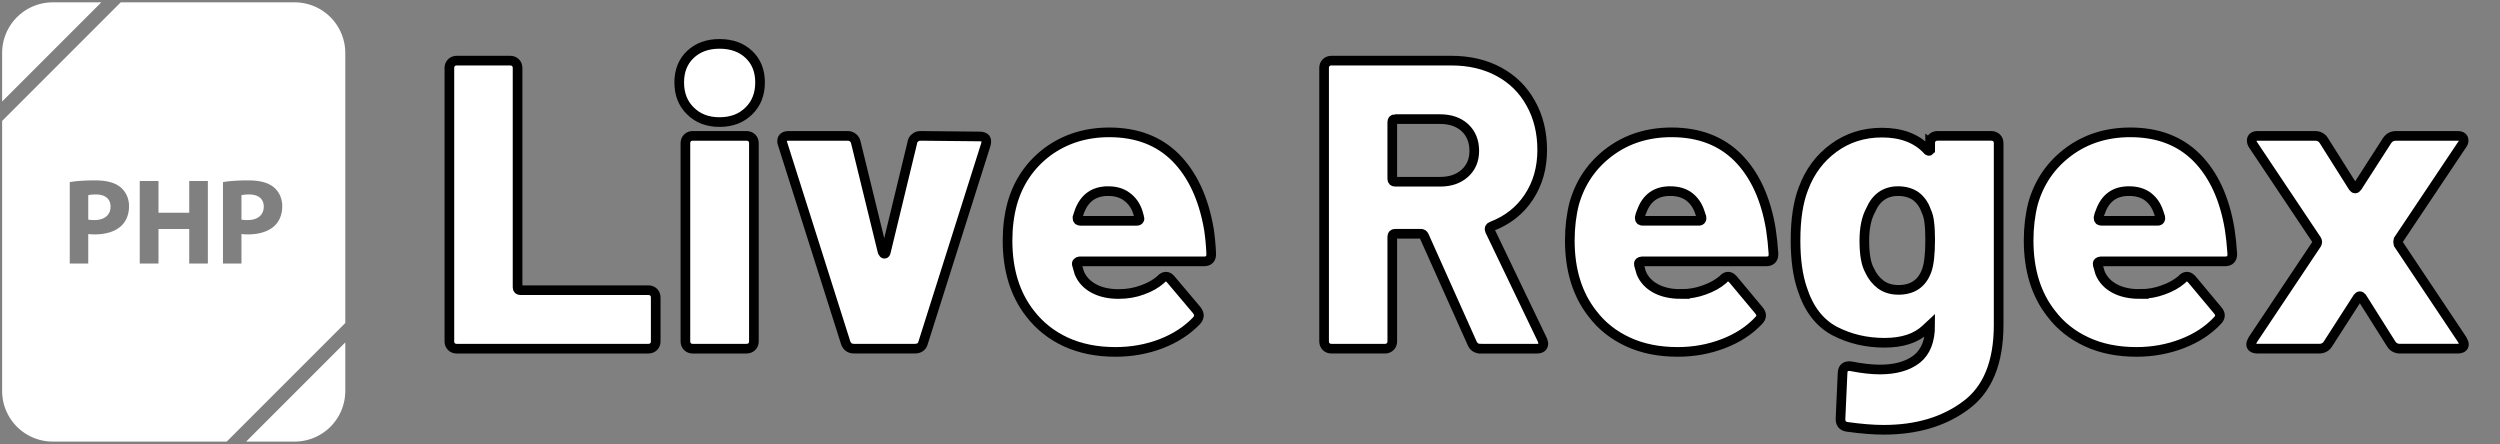
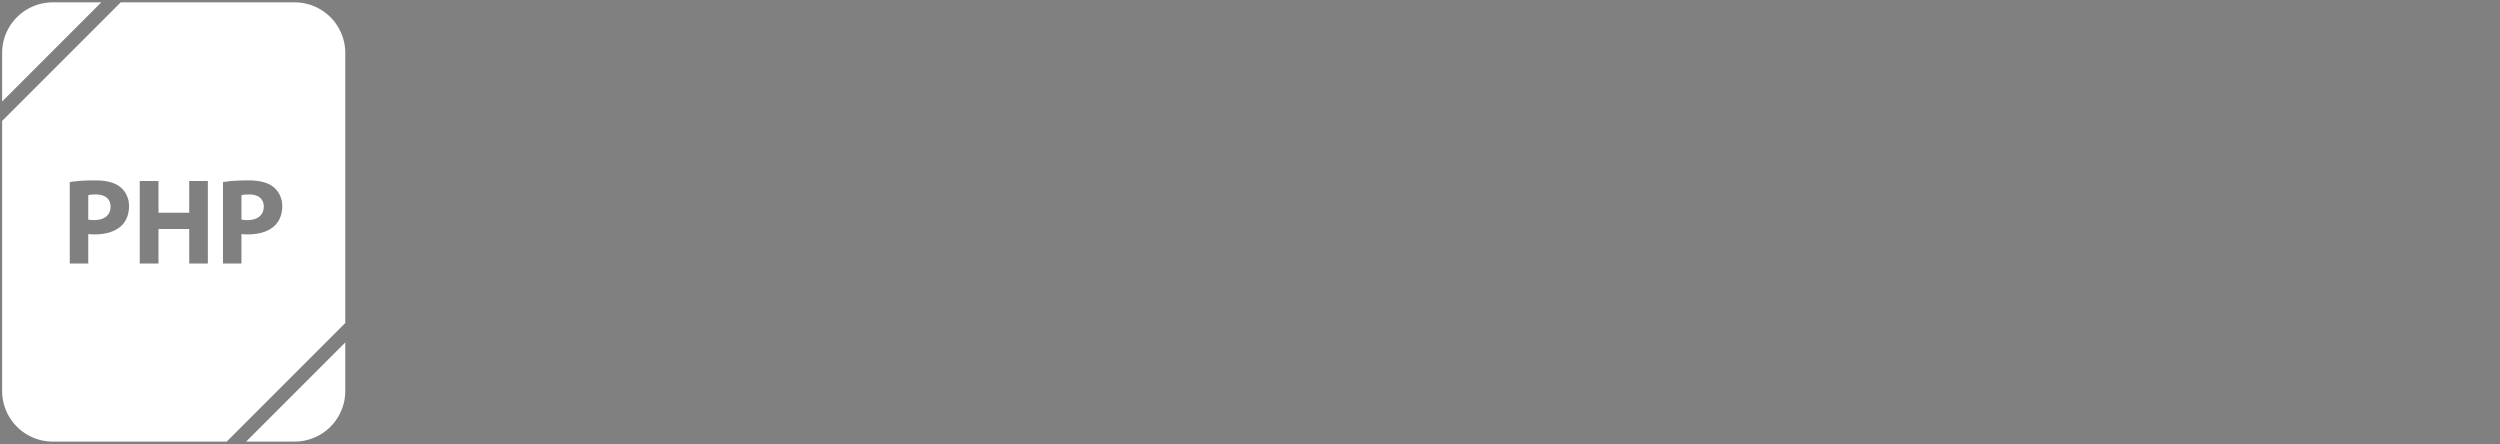
<svg xmlns="http://www.w3.org/2000/svg" width="259" height="46">
  <rect width="100%" height="100%" fill="#808080" stroke="none" />
  <g>
    <title>background</title>
-     <rect fill="none" id="canvas_background" height="48" width="261" y="-1" x="-1" />
  </g>
  <g>
    <title>Layer 1</title>
    <g id="svg_1" fill="#fff">
-       <path stroke="null" id="svg_2" d="m47.317,36.123q-0.335,0 -0.548,-0.213q-0.213,-0.213 -0.213,-0.548l0,-28.319q0,-0.335 0.213,-0.548q0.213,-0.213 0.548,-0.213l5.542,0q0.335,0 0.548,0.213q0.213,0.213 0.213,0.548l0,22.716q0,0.305 0.305,0.305l13.246,0q0.335,0 0.548,0.213q0.213,0.213 0.213,0.548l0,4.537q0,0.335 -0.213,0.548q-0.213,0.213 -0.548,0.213l-19.854,0zm27.223,-23.477q-1.857,0 -3.015,-1.157q-1.157,-1.127 -1.157,-2.954q0,-1.797 1.157,-2.893q1.157,-1.096 3.015,-1.096q1.888,0 3.045,1.096q1.157,1.096 1.157,2.893q0,1.827 -1.157,2.954q-1.157,1.157 -3.045,1.157zm-2.771,23.477q-0.335,0 -0.548,-0.213q-0.213,-0.213 -0.213,-0.548l0,-20.524q0,-0.335 0.213,-0.548q0.213,-0.213 0.548,-0.213l5.542,0q0.365,0 0.579,0.213q0.213,0.213 0.213,0.548l0,20.524q0,0.335 -0.213,0.548q-0.213,0.213 -0.579,0.213l-5.542,0zm16.717,0q-0.67,0 -0.883,-0.639l-6.516,-20.554q-0.061,-0.091 -0.061,-0.305q0,-0.548 0.7,-0.548l6.09,0q0.335,0 0.579,0.213q0.213,0.183 0.274,0.487l2.771,11.328q0.091,0.183 0.183,0.183q0.122,0 0.152,-0.183l2.741,-11.328q0.03,-0.305 0.274,-0.487q0.213,-0.213 0.579,-0.213l6.121,0.061q0.426,0 0.609,0.213q0.152,0.213 0.03,0.639l-6.486,20.493q-0.152,0.639 -0.883,0.639l-6.273,0zm27.405,-5.664q1.34,0 2.466,-0.426q1.127,-0.396 1.888,-1.066q0.274,-0.305 0.548,-0.305q0.274,0 0.518,0.305l2.649,3.136q0.244,0.305 0.244,0.579q0,0.274 -0.244,0.548q-1.462,1.523 -3.654,2.375q-2.223,0.853 -4.75,0.853q-2.893,0 -5.146,-1.035q-2.223,-1.035 -3.684,-2.923q-2.345,-2.984 -2.345,-7.582q0,-2.04 0.487,-3.837q0.944,-3.319 3.654,-5.359q2.741,-2.01 6.395,-2.01q4.263,0 6.882,2.619q2.619,2.649 3.441,7.399q0.183,1.188 0.244,2.588q0,0.761 -0.761,0.761l-12.88,0q-0.122,0 -0.213,0.091q-0.122,0.091 -0.061,0.244l0.244,0.853q0.426,1.035 1.492,1.614q1.066,0.579 2.588,0.579zm-1.096,-10.658q-2.162,0 -2.954,2.071q-0.152,0.426 -0.213,0.639l0,0.091q0,0.274 0.305,0.274l5.846,0q0.183,0 0.244,-0.122q0.061,-0.091 0,-0.244l-0.152,-0.548q-0.335,-1.005 -1.127,-1.583q-0.761,-0.579 -1.949,-0.579zm38.581,16.321q-0.639,0 -0.883,-0.609l-4.963,-11.084q-0.091,-0.213 -0.335,-0.213l-2.649,0q-0.305,0 -0.305,0.305l0,10.84q0,0.335 -0.213,0.548q-0.213,0.213 -0.548,0.213l-5.542,0q-0.335,0 -0.548,-0.213q-0.213,-0.213 -0.213,-0.548l0,-28.319q0,-0.335 0.213,-0.548q0.213,-0.213 0.548,-0.213l12.424,0q2.801,0 4.933,1.157q2.132,1.157 3.289,3.258q1.188,2.101 1.188,4.842q0,2.801 -1.401,4.902q-1.37,2.071 -3.837,3.015q-0.305,0.122 -0.183,0.426l5.451,11.358l0.091,0.335q0,0.548 -0.67,0.548l-5.846,0zm-8.831,-23.782q-0.305,0 -0.305,0.305l0,5.877q0,0.305 0.305,0.305l4.659,0q1.583,0 2.558,-0.883q0.974,-0.883 0.974,-2.314q0,-1.492 -0.974,-2.406q-0.974,-0.883 -2.558,-0.883l-4.659,0zm29.598,18.118q1.309,0 2.436,-0.426q1.127,-0.396 1.918,-1.066q0.244,-0.305 0.548,-0.305q0.244,0 0.518,0.305l2.619,3.136q0.274,0.305 0.274,0.579q0,0.274 -0.274,0.548q-1.431,1.523 -3.654,2.375q-2.223,0.853 -4.72,0.853q-2.923,0 -5.146,-1.035q-2.253,-1.035 -3.684,-2.923q-2.345,-2.984 -2.345,-7.582q0,-2.04 0.457,-3.837q0.944,-3.319 3.684,-5.359q2.71,-2.01 6.395,-2.01q4.263,0 6.882,2.619q2.619,2.649 3.41,7.399q0.183,1.188 0.274,2.588q0,0.761 -0.761,0.761l-12.88,0q-0.122,0 -0.244,0.091q-0.091,0.091 -0.061,0.244l0.244,0.853q0.426,1.035 1.492,1.614q1.066,0.579 2.619,0.579zm-1.127,-10.658q-2.162,0 -2.923,2.071q-0.183,0.426 -0.213,0.639l0,0.091q0,0.274 0.305,0.274l5.816,0q0.183,0 0.244,-0.122q0.061,-0.091 0.03,-0.244l-0.183,-0.548q-0.335,-1.005 -1.096,-1.583q-0.761,-0.579 -1.979,-0.579zm26.949,-4.963q0,-0.335 0.213,-0.548q0.213,-0.213 0.548,-0.213l5.542,0q0.365,0 0.579,0.213q0.213,0.213 0.213,0.548l0,18.818q0,5.846 -3.41,8.343q-3.38,2.527 -8.496,2.527q-1.614,0 -3.806,-0.305q-0.7,-0.122 -0.67,-0.853l0.213,-4.72q0.03,-0.822 0.883,-0.7q1.705,0.335 2.984,0.335q2.436,0 3.837,-1.096q1.37,-1.096 1.37,-3.502l-0.457,0.426q-1.492,1.401 -4.263,1.401q-2.832,0 -5.177,-1.218q-2.345,-1.248 -3.35,-4.354q-0.7,-2.04 -0.7,-5.024q0,-3.289 0.822,-5.39q0.974,-2.619 3.136,-4.202q2.162,-1.583 4.994,-1.583q2.984,0 4.659,1.736q0.122,0.183 0.244,0.152q0.091,-0.061 0.091,-0.274l0,-0.518zm-0.365,13.215q0.365,-0.974 0.365,-3.197q0,-1.127 -0.091,-1.797q-0.061,-0.67 -0.335,-1.248q-0.335,-0.944 -1.066,-1.492q-0.761,-0.518 -1.827,-0.518q-2.01,0 -2.862,2.01q-0.639,1.188 -0.639,3.136q0,2.101 0.548,3.075q0.396,0.883 1.157,1.462q0.761,0.548 1.827,0.548q2.192,0 2.923,-1.979zm22.076,2.406q1.309,0 2.436,-0.426q1.127,-0.396 1.918,-1.066q0.244,-0.305 0.548,-0.305q0.244,0 0.518,0.305l2.619,3.136q0.274,0.305 0.274,0.579q0,0.274 -0.274,0.548q-1.431,1.523 -3.654,2.375q-2.223,0.853 -4.72,0.853q-2.923,0 -5.146,-1.035q-2.253,-1.035 -3.684,-2.923q-2.345,-2.984 -2.345,-7.582q0,-2.04 0.457,-3.837q0.944,-3.319 3.684,-5.359q2.71,-2.01 6.395,-2.01q4.263,0 6.882,2.619q2.619,2.649 3.41,7.399q0.183,1.188 0.274,2.588q0,0.761 -0.761,0.761l-12.88,0q-0.122,0 -0.244,0.091q-0.091,0.091 -0.061,0.244l0.244,0.853q0.426,1.035 1.492,1.614q1.066,0.579 2.619,0.579zm-1.127,-10.658q-2.162,0 -2.923,2.071q-0.183,0.426 -0.213,0.639l0,0.091q0,0.274 0.305,0.274l5.816,0q0.183,0 0.244,-0.122q0.061,-0.091 0.03,-0.244l-0.183,-0.548q-0.335,-1.005 -1.096,-1.583q-0.761,-0.579 -1.979,-0.579zm13.368,16.321q-0.7,0 -0.7,-0.457q0,-0.152 0.183,-0.487l6.608,-9.896q0.122,-0.213 0,-0.426l-6.577,-9.835q-0.152,-0.213 -0.152,-0.457q0,-0.487 0.639,-0.487l5.907,0q0.639,0 0.944,0.518l3.015,4.781q0.213,0.305 0.426,0l3.075,-4.781q0.335,-0.518 0.944,-0.518l6.364,0q0.639,0 0.639,0.487q0,0.244 -0.183,0.457l-6.577,9.835q-0.061,0.213 0,0.426l6.608,9.896q0.183,0.335 0.183,0.487q0,0.457 -0.67,0.457l-5.938,0q-0.639,0 -0.944,-0.518l-3.015,-4.781q-0.213,-0.274 -0.426,0l-3.075,4.781q-0.305,0.518 -0.944,0.518l-6.334,0z" />
      <g id="svg_3" transform="matrix(0.711,0,0,0.711,-4.756,0.244) ">
        <path id="svg_4" d="m14.379,0a7.38,7.38 0 0 0 -7.379,7.379l0,7.07l14.447,-14.449l-7.068,0zm35.242,64a7.38,7.38 0 0 0 7.379,-7.379l0,-7.07l-14.447,14.449l7.068,0zm-6.623,-36.007c-0.554,0 -0.929,0.052 -1.125,0.106l0,3.552c0.233,0.054 0.517,0.071 0.91,0.071c1.446,0 2.339,-0.731 2.339,-1.964c0,-1.105 -0.768,-1.765 -2.124,-1.765zm-22.325,0c-0.554,0 -0.929,0.052 -1.125,0.106l0,3.552c0.233,0.054 0.517,0.071 0.91,0.071c1.446,0 2.339,-0.731 2.339,-1.964c-0.001,-1.105 -0.768,-1.765 -2.124,-1.765z" />
        <path id="svg_5" d="m49.621,0l-25.346,0l-17.275,17.277l0,39.344a7.38,7.38 0 0 0 7.379,7.379l25.346,0l17.275,-17.277l0,-39.344a7.38,7.38 0 0 0 -7.379,-7.379zm-25.236,32.544c-0.927,0.875 -2.302,1.267 -3.908,1.267a6.64,6.64 0 0 1 -0.929,-0.054l0,4.302l-2.695,0l0,-11.869c0.839,-0.142 2.016,-0.25 3.677,-0.25c1.677,0 2.874,0.321 3.676,0.964c0.769,0.608 1.286,1.608 1.286,2.785c0,1.178 -0.392,2.178 -1.107,2.855zm12.59,5.516l-2.714,0l0,-5.033l-4.48,0l0,5.033l-2.731,0l0,-12.03l2.731,0l0,4.624l4.48,0l0,-4.624l2.714,0l0,12.03zm9.735,-5.516c-0.927,0.875 -2.302,1.267 -3.908,1.267a6.64,6.64 0 0 1 -0.929,-0.054l0,4.302l-2.695,0l0,-11.869c0.839,-0.142 2.016,-0.25 3.677,-0.25c1.677,0 2.874,0.321 3.676,0.964c0.769,0.608 1.286,1.608 1.286,2.785c0.001,1.178 -0.391,2.178 -1.107,2.855z" />
      </g>
    </g>
  </g>
</svg>